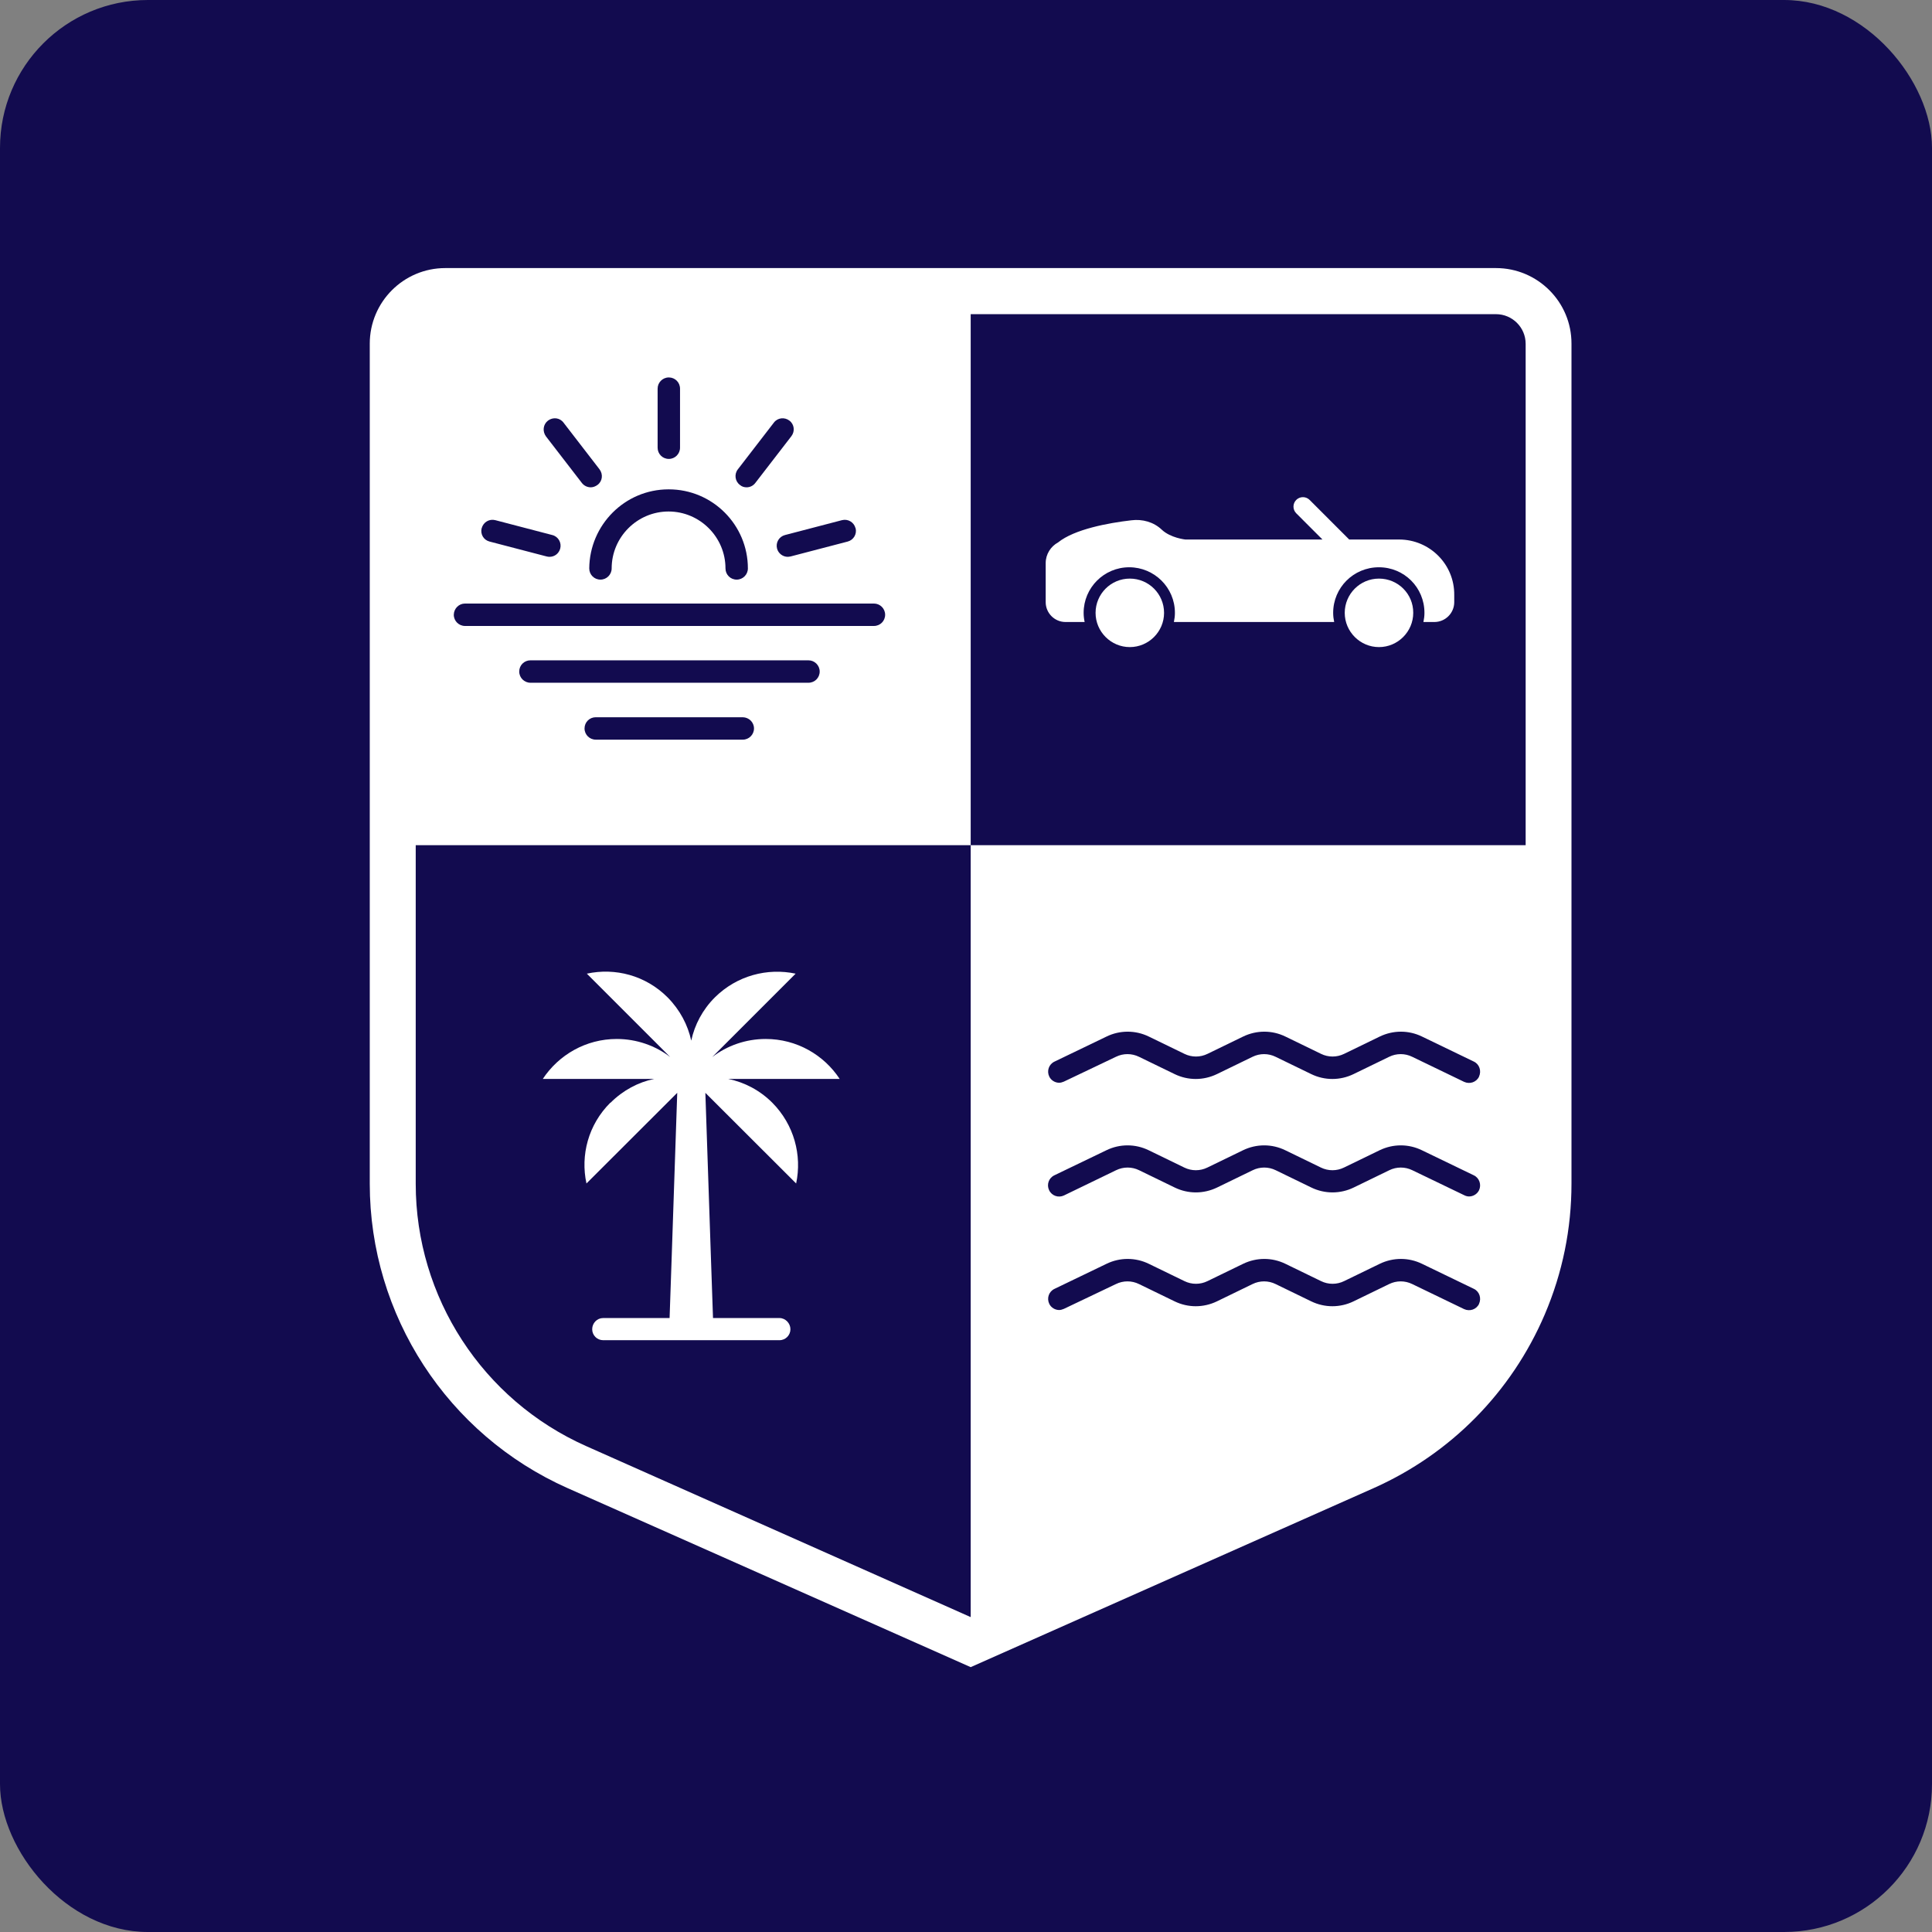
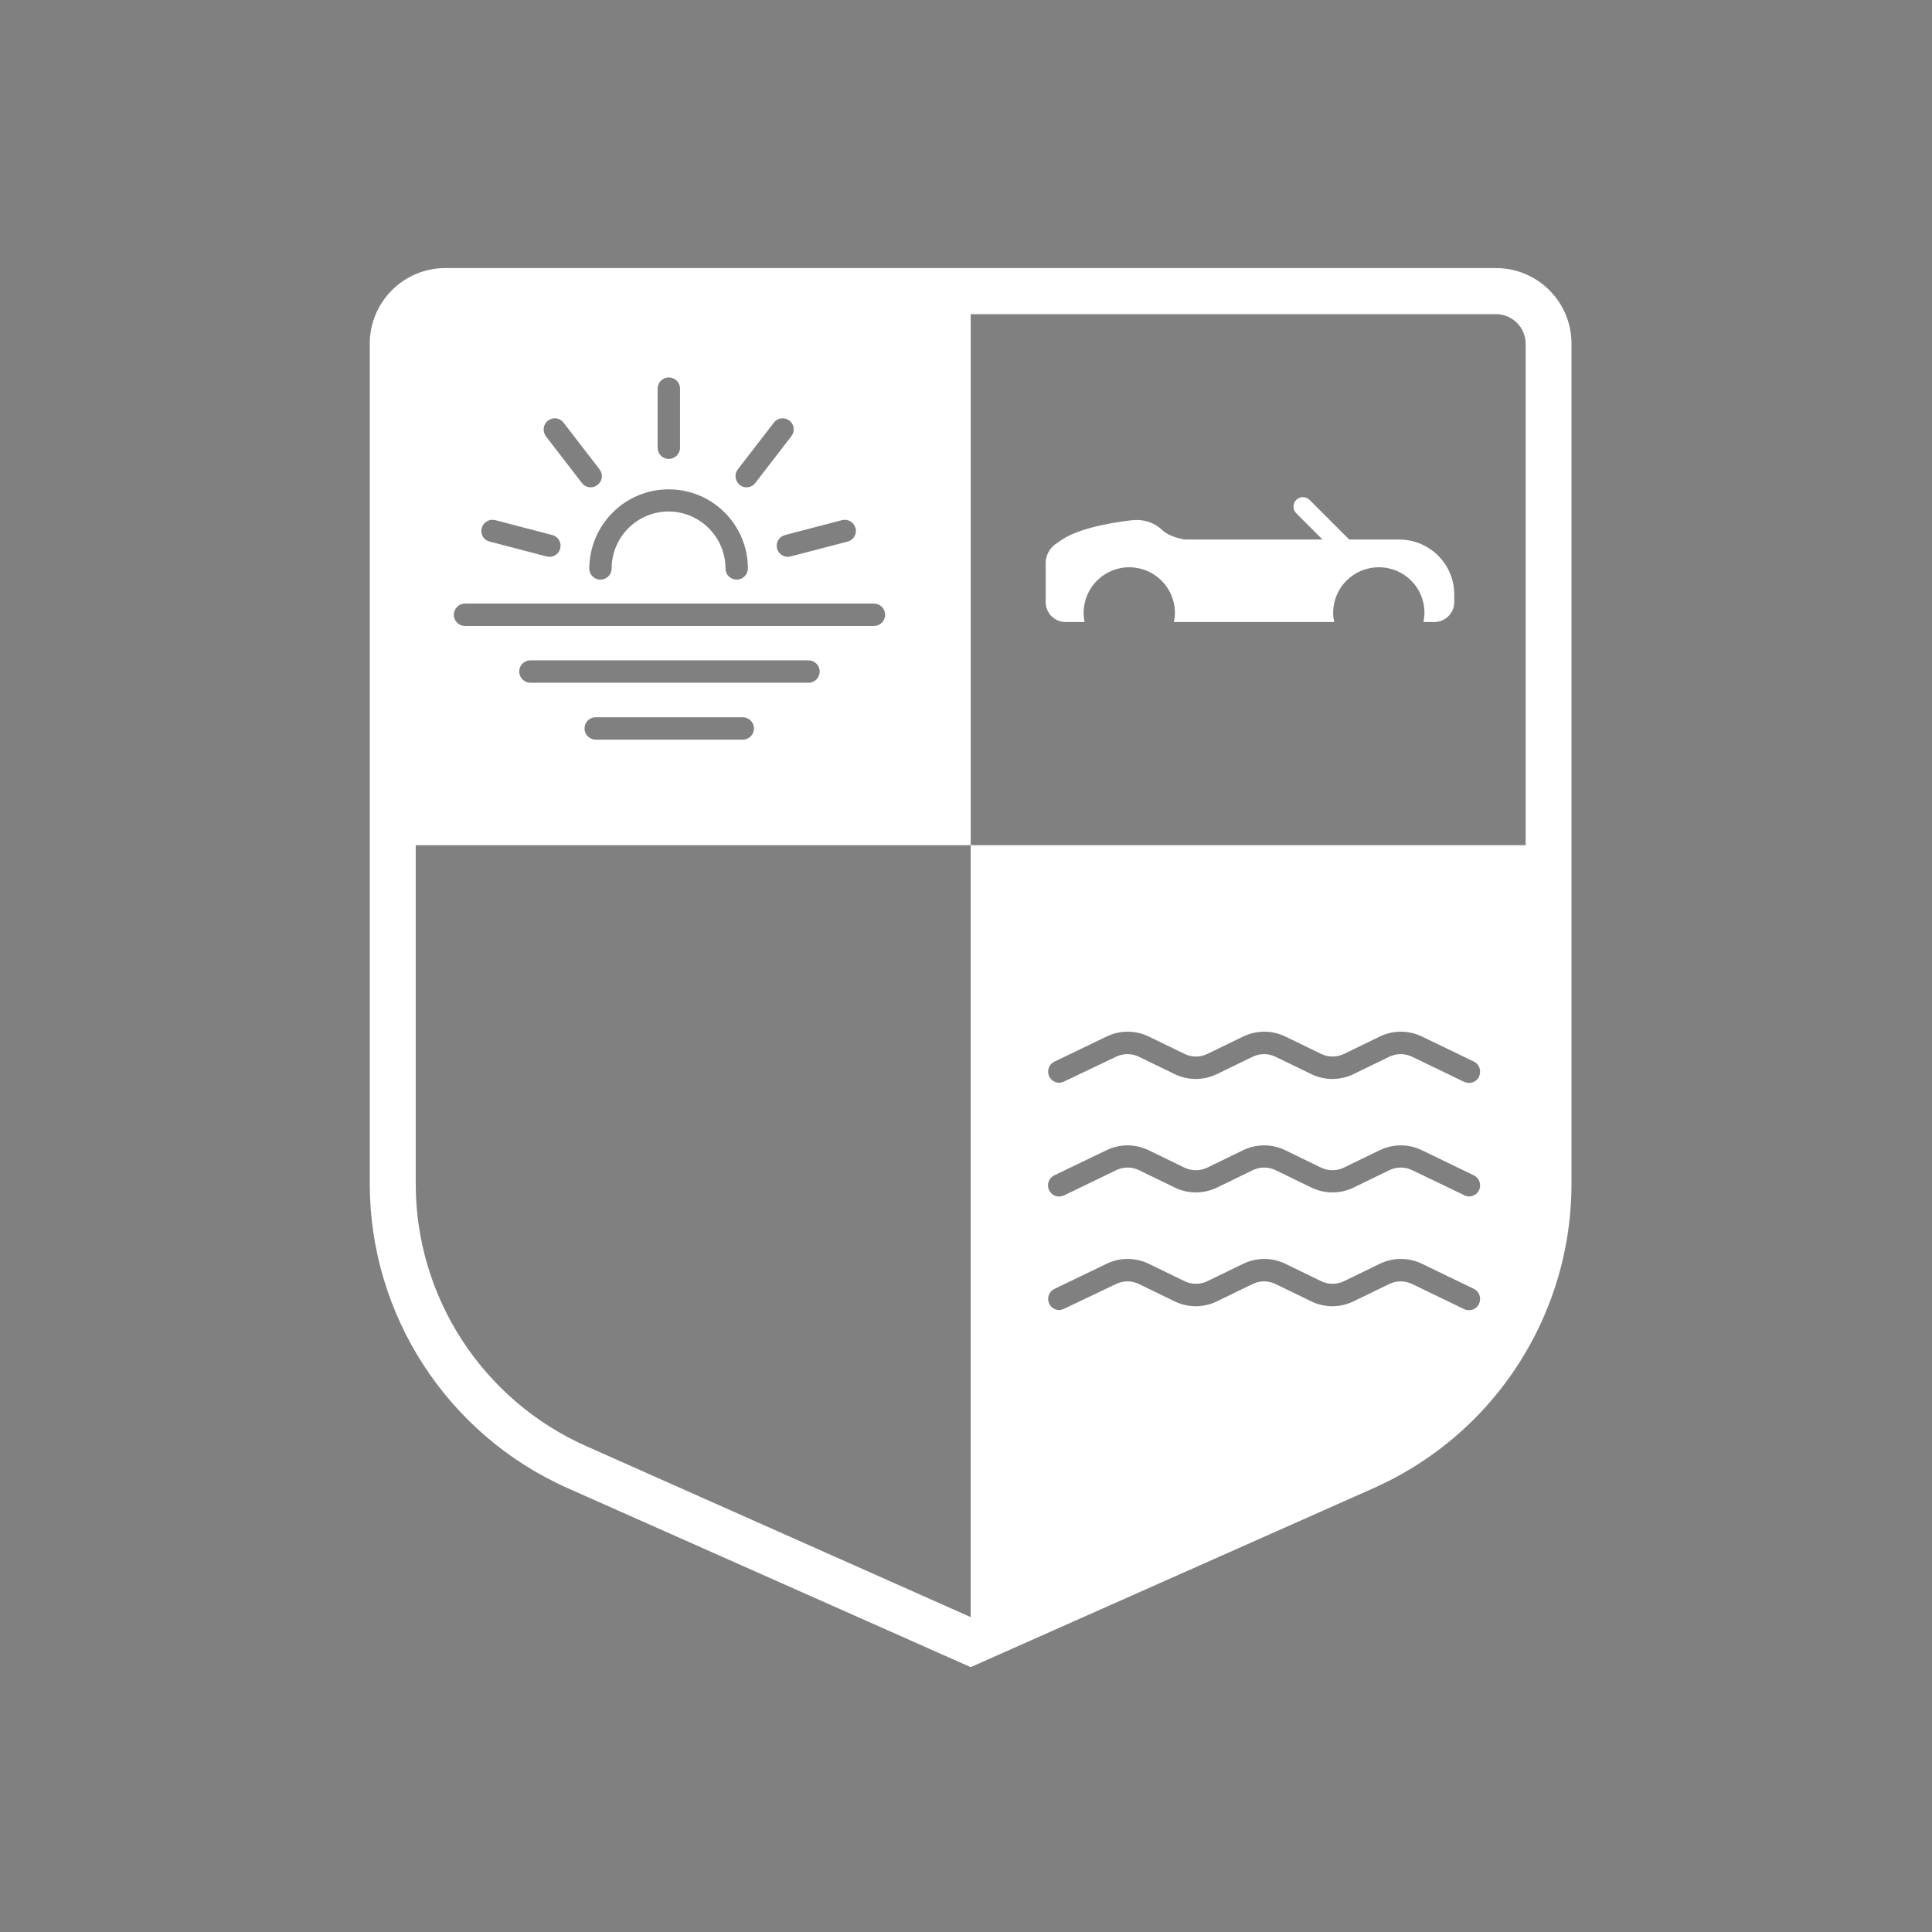
<svg xmlns="http://www.w3.org/2000/svg" width="209" height="209" viewBox="0 0 209 209" fill="none">
  <rect x="0" y="0" width="209" height="209" fill="#808080" stroke="none" />
-   <rect width="209" height="209" rx="16" fill="#120B4F" />
-   <path d="M66.017 119.294C63.635 121.676 62.781 124.968 63.442 128.026L73.262 118.22L72.669 135.793L72.435 142.583H65.246C64.585 142.583 64.062 143.134 64.062 143.795C64.062 144.456 64.599 144.98 65.246 144.98H84.321C84.982 144.98 85.506 144.443 85.506 143.795C85.506 143.148 84.968 142.583 84.321 142.583H77.132L76.898 135.793L76.305 118.22L86.125 128.026C86.773 124.968 85.905 121.676 83.55 119.294C82.2 117.944 80.534 117.076 78.784 116.718H90.836C89.128 114.115 86.18 112.394 82.834 112.394C80.658 112.394 78.647 113.124 77.049 114.349L86.07 105.328C83.013 104.681 79.721 105.535 77.338 107.89C76.002 109.226 75.148 110.851 74.777 112.573C74.405 110.865 73.551 109.24 72.215 107.89C69.832 105.507 66.541 104.667 63.483 105.328L72.504 114.349C70.907 113.124 68.882 112.394 66.72 112.394C63.373 112.394 60.439 114.115 58.718 116.718H70.769C69.061 117.063 67.394 117.944 66.045 119.294H66.017Z" fill="white" />
  <path d="M161.847 29H48.167C43.663 29 40 32.663 40 37.181V128.053C40 142.28 48.401 155.199 61.403 160.983L105.007 180.348L148.597 160.983C156.943 157.265 163.513 150.599 167.108 142.197C169.036 137.68 170 132.915 170 128.039V37.181C170.014 32.663 166.336 29 161.833 29H161.847ZM92.556 57.124C92.722 57.771 92.336 58.418 91.703 58.584L85.532 60.195C85.422 60.209 85.326 60.236 85.216 60.236C84.678 60.236 84.196 59.864 84.059 59.341C83.893 58.694 84.279 58.047 84.913 57.881L91.083 56.27C91.73 56.105 92.377 56.49 92.543 57.124H92.556ZM79.817 50.775L83.714 45.72C84.114 45.183 84.871 45.1 85.395 45.5C85.932 45.899 86.014 46.657 85.615 47.18L81.717 52.234C81.483 52.551 81.125 52.717 80.767 52.717C80.505 52.717 80.257 52.648 80.037 52.455C79.5 52.055 79.417 51.284 79.817 50.775ZM71.14 42.043C71.14 41.382 71.677 40.831 72.352 40.831C73.027 40.831 73.564 41.368 73.564 42.043V48.433C73.564 49.094 73.027 49.645 72.352 49.645C71.677 49.645 71.14 49.108 71.14 48.433V42.043ZM72.352 52.937C77.076 52.937 80.905 56.779 80.905 61.49C80.905 62.151 80.368 62.702 79.693 62.702C79.018 62.702 78.481 62.164 78.481 61.49C78.481 58.102 75.713 55.333 72.324 55.333C68.936 55.333 66.168 58.102 66.168 61.49C66.168 62.151 65.631 62.702 64.956 62.702C64.281 62.702 63.744 62.164 63.744 61.49C63.785 56.779 67.6 52.937 72.324 52.937H72.352ZM59.282 45.5C59.819 45.1 60.563 45.183 60.962 45.72L64.86 50.775C65.259 51.312 65.176 52.055 64.639 52.455C64.419 52.62 64.157 52.717 63.909 52.717C63.537 52.717 63.193 52.551 62.959 52.262L59.061 47.207C58.662 46.657 58.745 45.913 59.282 45.5ZM52.12 57.124C52.285 56.476 52.946 56.105 53.58 56.27L59.75 57.881C60.397 58.047 60.769 58.708 60.604 59.341C60.452 59.892 59.984 60.236 59.447 60.236C59.351 60.236 59.24 60.223 59.13 60.195L52.96 58.584C52.313 58.418 51.941 57.785 52.106 57.124H52.12ZM50.302 65.291H94.54C95.201 65.291 95.752 65.828 95.752 66.503C95.752 67.178 95.215 67.715 94.54 67.715H50.302C49.641 67.715 49.09 67.178 49.09 66.503C49.104 65.828 49.641 65.291 50.302 65.291ZM57.381 73.858C56.72 73.858 56.169 73.32 56.169 72.645C56.169 71.971 56.706 71.433 57.381 71.433H87.46C88.122 71.433 88.672 71.971 88.672 72.645C88.672 73.32 88.135 73.858 87.46 73.858H57.395H57.381ZM81.566 78.802C81.566 79.463 81.029 80.014 80.354 80.014H64.446C63.785 80.014 63.234 79.477 63.234 78.802C63.234 78.127 63.772 77.59 64.446 77.59H80.354C81.029 77.604 81.566 78.141 81.566 78.802ZM160.001 141.054C159.712 141.66 158.996 141.894 158.39 141.619L152.77 138.906C151.985 138.52 151.063 138.52 150.278 138.906L146.421 140.779C144.975 141.481 143.295 141.481 141.849 140.779L137.992 138.906C137.207 138.52 136.285 138.52 135.499 138.906L131.643 140.779C130.183 141.481 128.517 141.481 127.071 140.779L123.214 138.906C122.429 138.52 121.506 138.52 120.721 138.906L115.088 141.591C114.923 141.66 114.744 141.715 114.579 141.715C114.138 141.715 113.697 141.454 113.505 141.04C113.215 140.434 113.463 139.718 114.069 139.429L119.702 136.716C121.148 136.013 122.829 136.013 124.275 136.716L128.131 138.589C128.916 138.975 129.839 138.975 130.624 138.589L134.48 136.716C135.94 136.013 137.607 136.013 139.053 136.716L142.909 138.589C143.694 138.975 144.617 138.975 145.402 138.589L149.258 136.716C150.718 136.013 152.385 136.013 153.831 136.716L159.45 139.429C160.042 139.718 160.276 140.434 160.001 141.04V141.054ZM160.001 128.755C159.794 129.182 159.354 129.43 158.927 129.43C158.748 129.43 158.582 129.389 158.417 129.306L152.784 126.593C151.999 126.207 151.076 126.207 150.291 126.593L146.435 128.466C144.989 129.168 143.309 129.168 141.862 128.466L138.006 126.593C137.221 126.207 136.298 126.207 135.513 126.593L131.657 128.466C130.197 129.168 128.531 129.168 127.084 128.466L123.228 126.593C122.443 126.207 121.52 126.207 120.735 126.593L115.102 129.32C114.496 129.609 113.78 129.361 113.491 128.755C113.202 128.149 113.449 127.433 114.055 127.144L119.689 124.431C121.135 123.728 122.815 123.728 124.261 124.431L128.117 126.304C128.902 126.689 129.825 126.689 130.61 126.304L134.467 124.431C135.926 123.728 137.593 123.728 139.039 124.431L142.895 126.304C143.68 126.689 144.603 126.689 145.388 126.304L149.245 124.431C150.704 123.728 152.371 123.728 153.817 124.431L159.436 127.144C160.042 127.433 160.276 128.163 160.001 128.755ZM160.001 116.47C159.712 117.076 158.996 117.31 158.39 117.035L152.77 114.322C151.985 113.936 151.063 113.936 150.278 114.322L146.421 116.195C144.975 116.897 143.295 116.897 141.849 116.195L137.992 114.322C137.207 113.936 136.285 113.936 135.499 114.322L131.643 116.195C130.183 116.897 128.517 116.897 127.071 116.195L123.214 114.322C122.429 113.936 121.506 113.936 120.721 114.322L115.088 117.007C114.923 117.076 114.744 117.131 114.579 117.131C114.138 117.131 113.697 116.869 113.505 116.456C113.215 115.85 113.463 115.134 114.069 114.845L119.702 112.132C121.148 111.429 122.829 111.429 124.275 112.132L128.131 114.005C128.916 114.39 129.839 114.39 130.624 114.005L134.48 112.132C135.94 111.429 137.607 111.429 139.053 112.132L142.909 114.005C143.694 114.39 144.617 114.39 145.402 114.005L149.258 112.132C150.718 111.429 152.385 111.429 153.831 112.132L159.45 114.845C160.042 115.134 160.276 115.85 160.001 116.456V116.47ZM165.042 91.431H105.007V174.935L63.413 156.438C52.203 151.453 44.972 140.324 44.972 128.067V91.431H105.007V33.986H161.833C163.596 33.986 165.042 35.418 165.042 37.195V91.418V91.431Z" fill="white" />
  <path d="M151.34 58.364H145.955L141.671 54.08C141.272 53.681 140.625 53.681 140.225 54.08C139.826 54.48 139.826 55.127 140.225 55.527L143.062 58.364H128.229C128.229 58.364 126.632 58.199 125.681 57.303C124.8 56.463 123.574 56.133 122.39 56.284C119.883 56.573 116.233 57.248 114.457 58.681C113.672 59.108 113.121 59.948 113.121 60.912V65.14C113.121 66.324 114.085 67.288 115.269 67.288H117.335C117.266 66.972 117.225 66.641 117.225 66.297C117.225 63.57 119.442 61.366 122.155 61.366C124.869 61.366 127.1 63.556 127.1 66.297C127.1 66.627 127.059 66.958 126.99 67.288H144.329C144.261 66.972 144.219 66.641 144.219 66.297C144.219 63.57 146.423 61.366 149.164 61.366C151.904 61.366 154.094 63.556 154.094 66.297C154.094 66.627 154.053 66.958 153.984 67.288H155.168C156.353 67.288 157.317 66.324 157.317 65.14V64.382C157.358 61.049 154.659 58.364 151.353 58.364H151.34Z" fill="white" />
-   <path d="M122.221 62.592C120.169 62.592 118.517 64.258 118.517 66.296C118.517 68.335 120.183 70.001 122.221 70.001C124.26 70.001 125.926 68.335 125.926 66.296C125.926 64.258 124.274 62.592 122.221 62.592Z" fill="white" />
-   <path d="M149.176 62.592C147.124 62.592 145.471 64.258 145.471 66.296C145.471 68.335 147.138 70.001 149.176 70.001C151.214 70.001 152.881 68.335 152.881 66.296C152.895 64.244 151.228 62.592 149.176 62.592Z" fill="white" />
</svg>